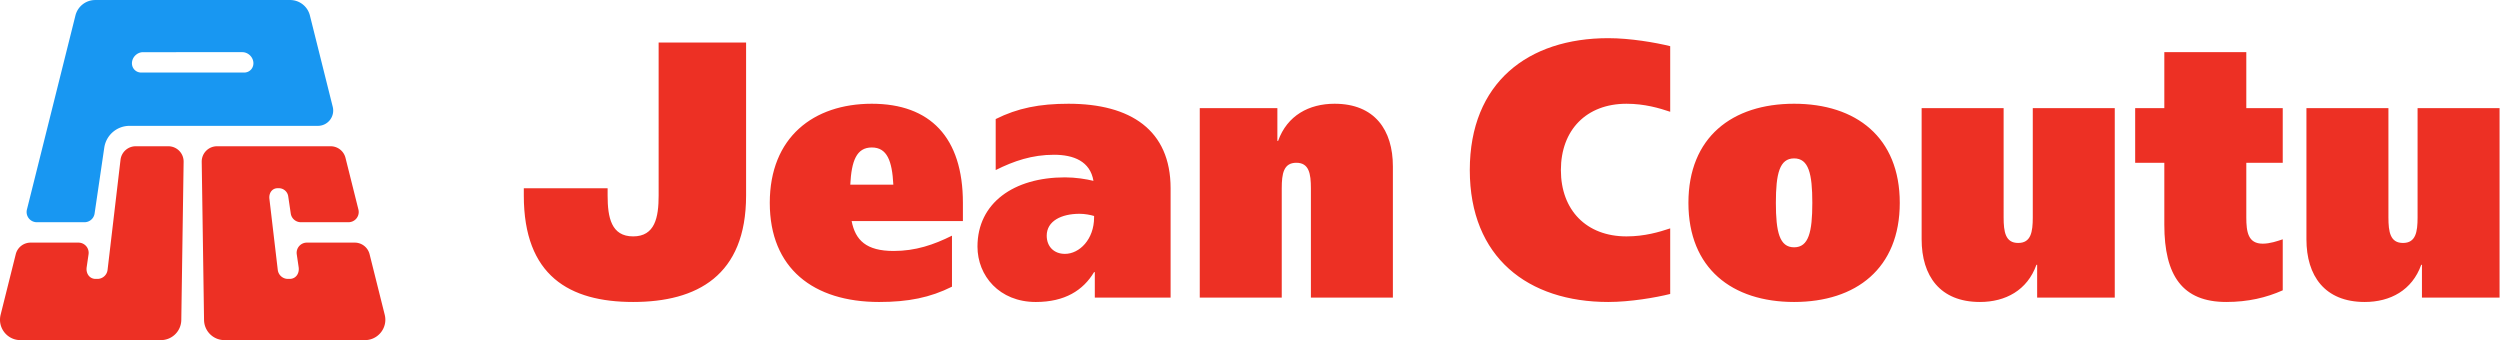
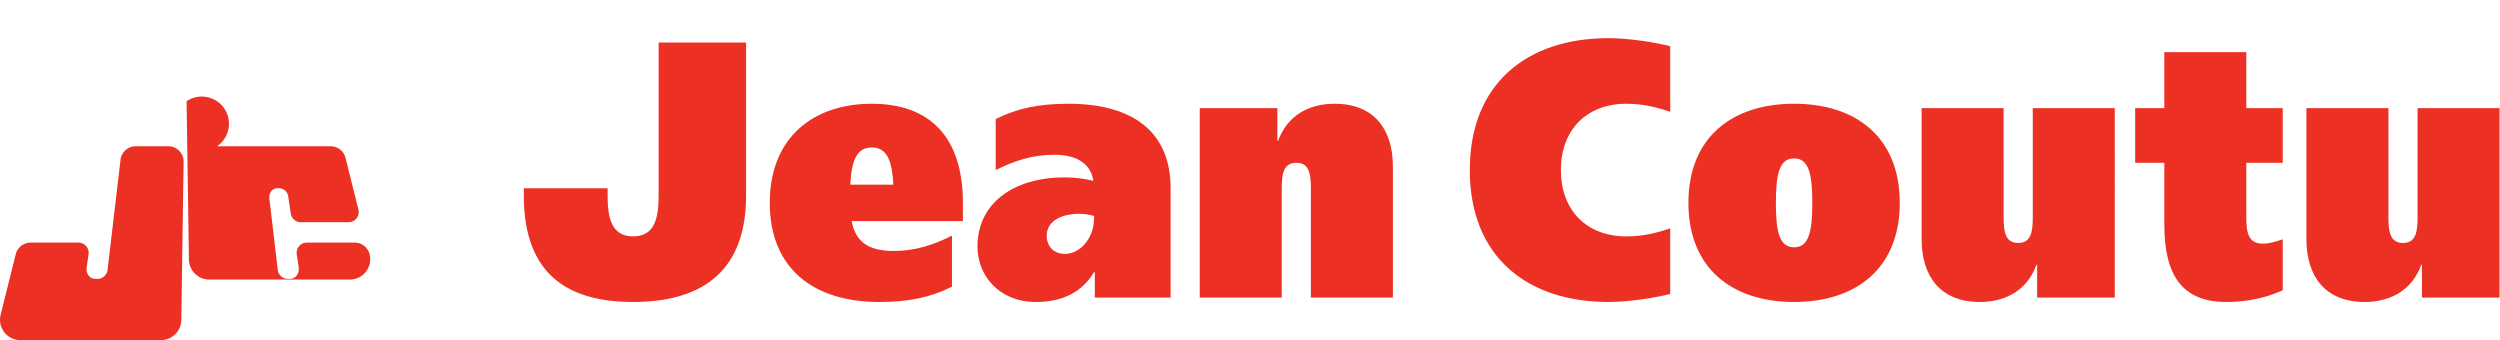
<svg xmlns="http://www.w3.org/2000/svg" width="735" height="100" fill="none">
  <g clip-path="url(#A)">
    <g fill="#ed3024">
-       <path d="M4.632 74.739L.182 92.54c-.946 3.787 1.917 7.455 5.82 7.455h41.3a6 6 0 0 0 5.999-5.911l.684-46.518a4.5 4.5 0 0 0-4.5-4.566h-9.582a4.5 4.5 0 0 0-4.469 3.974l-3.809 32.373a3 3 0 0 1-2.979 2.649h-.53c-1.829 0-2.898-1.622-2.635-3.432l.553-3.803a3 3 0 0 0-2.969-3.432H8.996a4.5 4.5 0 0 0-4.365 3.408l.001.001zM63.805 43h33.406a4.5 4.5 0 0 1 4.365 3.408l3.799 15.195a3 3 0 0 1-2.911 3.727H88.448a3 3 0 0 1-2.967-2.563l-.743-5.051a2.79 2.79 0 0 0-2.761-2.384h-.333c-1.67 0-2.633 1.457-2.439 3.116l2.459 20.898a3 3 0 0 0 2.98 2.649h.525c1.831 0 2.901-1.625 2.635-3.436l-.558-3.793a3 3 0 0 1 2.967-3.436h14.081a4.5 4.5 0 0 1 4.365 3.408l4.45 17.801c.947 3.787-1.917 7.455-5.82 7.455h-41.3a6 6 0 0 1-5.999-5.911l-.684-46.518A4.5 4.5 0 0 1 63.805 43z" />
+       <path d="M4.632 74.739L.182 92.54c-.946 3.787 1.917 7.455 5.82 7.455h41.3a6 6 0 0 0 5.999-5.911l.684-46.518a4.5 4.5 0 0 0-4.5-4.566h-9.582a4.5 4.5 0 0 0-4.469 3.974l-3.809 32.373a3 3 0 0 1-2.979 2.649h-.53c-1.829 0-2.898-1.622-2.635-3.432l.553-3.803a3 3 0 0 0-2.969-3.432H8.996a4.5 4.5 0 0 0-4.365 3.408l.001.001zM63.805 43h33.406a4.5 4.5 0 0 1 4.365 3.408l3.799 15.195a3 3 0 0 1-2.911 3.727H88.448a3 3 0 0 1-2.967-2.563l-.743-5.051a2.79 2.79 0 0 0-2.761-2.384h-.333c-1.67 0-2.633 1.457-2.439 3.116l2.459 20.898a3 3 0 0 0 2.98 2.649h.525c1.831 0 2.901-1.625 2.635-3.436l-.558-3.793a3 3 0 0 1 2.967-3.436h14.081a4.5 4.5 0 0 1 4.365 3.408c.947 3.787-1.917 7.455-5.82 7.455h-41.3a6 6 0 0 1-5.999-5.911l-.684-46.518A4.5 4.5 0 0 1 63.805 43z" />
    </g>
-     <path d="M28 .005h57.291a6 6 0 0 1 5.82 4.544l6.715 26.862a4.5 4.5 0 0 1-4.365 5.591H38.076a7.5 7.5 0 0 0-7.42 6.408L27.81 62.77a3 3 0 0 1-2.967 2.563H10.826a3 3 0 0 1-2.911-3.728L22.179 4.551a6 6 0 0 1 5.82-4.544L28 .005zm10.864 17.938c-.395 1.797.864 3.393 2.677 3.393h30.213c1.813 0 3.071-1.596 2.677-3.393-.328-1.491-1.697-2.606-3.202-2.606H42.066c-1.504 0-2.874 1.115-3.202 2.606z" fill="#1897f2" />
    <g fill="#ed3024">
      <path d="M314.162 30.501c-8.571 0-14.998 1.285-21.427 4.5v14.998c5.357-2.678 10.713-4.499 17.142-4.499 5.752 0 10.634 1.9 11.599 7.67-2.141-.52-5.258-1.027-8.385-1.027-14.998 0-25.712 7.5-25.712 20.356 0 8.571 6.427 16.284 17.141 16.284 8.571 0 13.927-3.428 17.141-8.785h.215v7.5h22.283v-32.14c0-17.141-11.785-24.856-29.997-24.856zm7.499 33.424c0 6.427-4.285 10.713-8.57 10.713-3.214 0-5.357-2.142-5.357-5.356 0-4.285 4.286-6.427 9.642-6.427 1.607 0 3.214.322 4.285.643v.428zm-128.022-6.427c0 6.427-1.071 11.999-7.499 11.999s-7.5-5.571-7.5-11.999v-2.142H154v2.142c0 23.569 13.391 31.282 32.14 31.282s33.21-7.714 33.21-31.282V12.503h-25.712l.001 44.995zm62.672-26.997c-17.141 0-29.997 9.856-29.997 29.14s12.856 29.14 32.139 29.14c8.571 0 14.998-1.285 21.427-4.499V69.285c-5.357 2.678-10.713 4.5-17.141 4.5-8.043 0-11.255-3.141-12.357-8.785h32.712v-5.356c0-19.283-9.642-29.142-26.783-29.142zm0 12.856c4.502 0 5.973 3.948 6.328 10.927h-12.657c.356-6.98 1.826-10.927 6.328-10.927h.001zm454.456-11.569v32.139c0 4.285-.536 7.5-4.286 7.5s-4.285-3.214-4.285-7.5V31.788h-24.105v38.568c0 10.713 5.357 18.426 17.142 18.426 7.499 0 13.927-3.428 16.605-10.927h.214v9.642h22.819V31.789l-24.104-.001zm-50.352-16.452H636.31v16.45h-8.571v16.07h8.571v18.212c0 14.998 5.356 22.712 18.212 22.712 6.428 0 11.785-1.285 16.605-3.428V70.354c-1.607.536-3.749 1.285-5.892 1.285-4.285 0-4.822-3.428-4.822-7.714v-16.07h10.713v-16.07h-10.713v-16.45l.002.001zM392.367 30.501c-7.499 0-13.927 3.428-16.605 10.927h-.214v-9.642h-22.819v55.708h24.104V55.355c0-4.285.536-7.5 4.286-7.5s4.285 3.214 4.285 7.5v32.139h24.105V48.927c0-10.713-5.357-18.425-17.142-18.425zm205.269 33.426c0 4.285-.536 7.5-4.285 7.5s-4.286-3.214-4.286-7.5V31.788H564.96v38.568c0 10.713 5.357 18.426 17.142 18.426 7.499 0 13.927-3.428 16.605-10.927h.214v9.642h22.82V31.789h-24.105v32.138zM432.118 50c0 25.712 17.141 38.782 40.71 38.782 6.427 0 13.927-1.285 18.212-2.357V67.141c-3.214 1.071-7.499 2.358-12.856 2.358-11.785 0-19.283-7.714-19.283-19.497s7.5-19.498 19.283-19.498c5.357 0 9.642 1.285 12.856 2.357V13.578c-4.285-1.071-11.785-2.357-18.212-2.357-23.569 0-40.71 13.07-40.71 38.782V50zm95.347-19.499c-18.213 0-31.069 9.856-31.069 29.14s12.856 29.14 31.069 29.14 31.068-9.856 31.068-29.14-12.856-29.14-31.068-29.14zm0 42.209c-4.286 0-5.357-4.5-5.357-13.07s1.071-13.07 5.357-13.07 5.356 4.5 5.356 13.07-1.071 13.07-5.356 13.07z" />
    </g>
  </g>
  <defs>
    <clipPath id="A">
      <path fill="#fff" d="M0 0h735v100H0z" />
    </clipPath>
  </defs>
</svg>